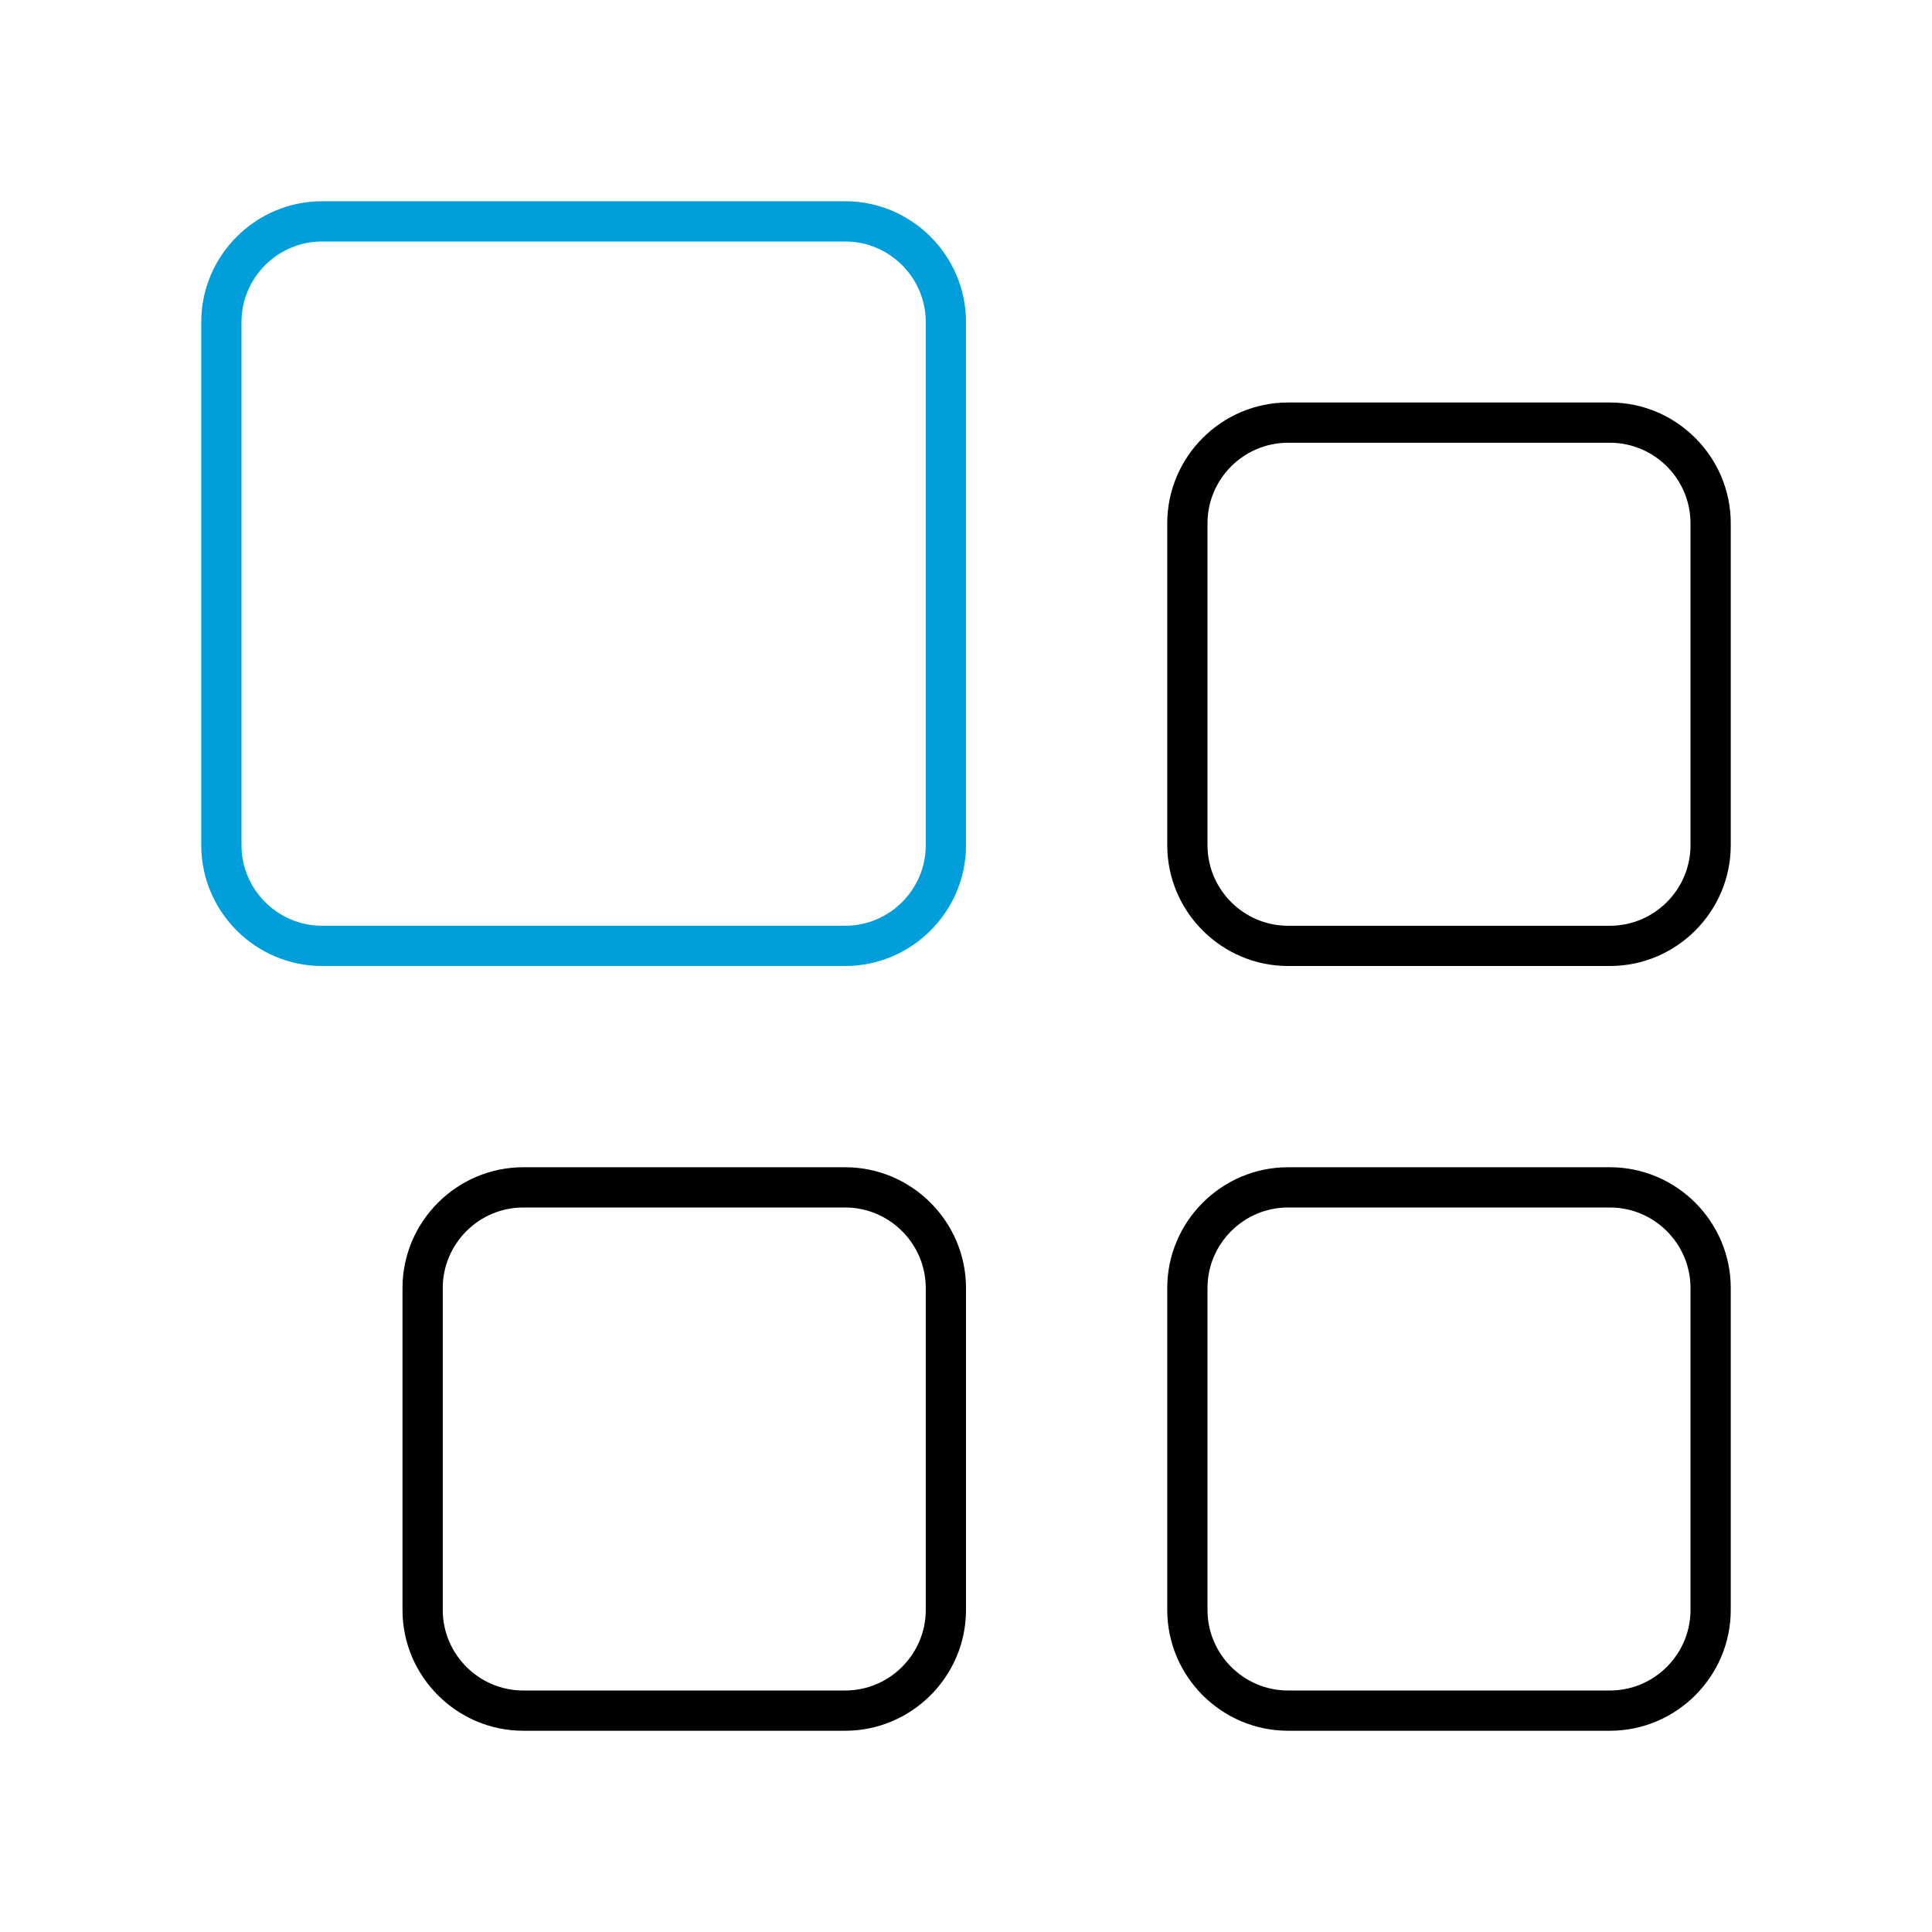
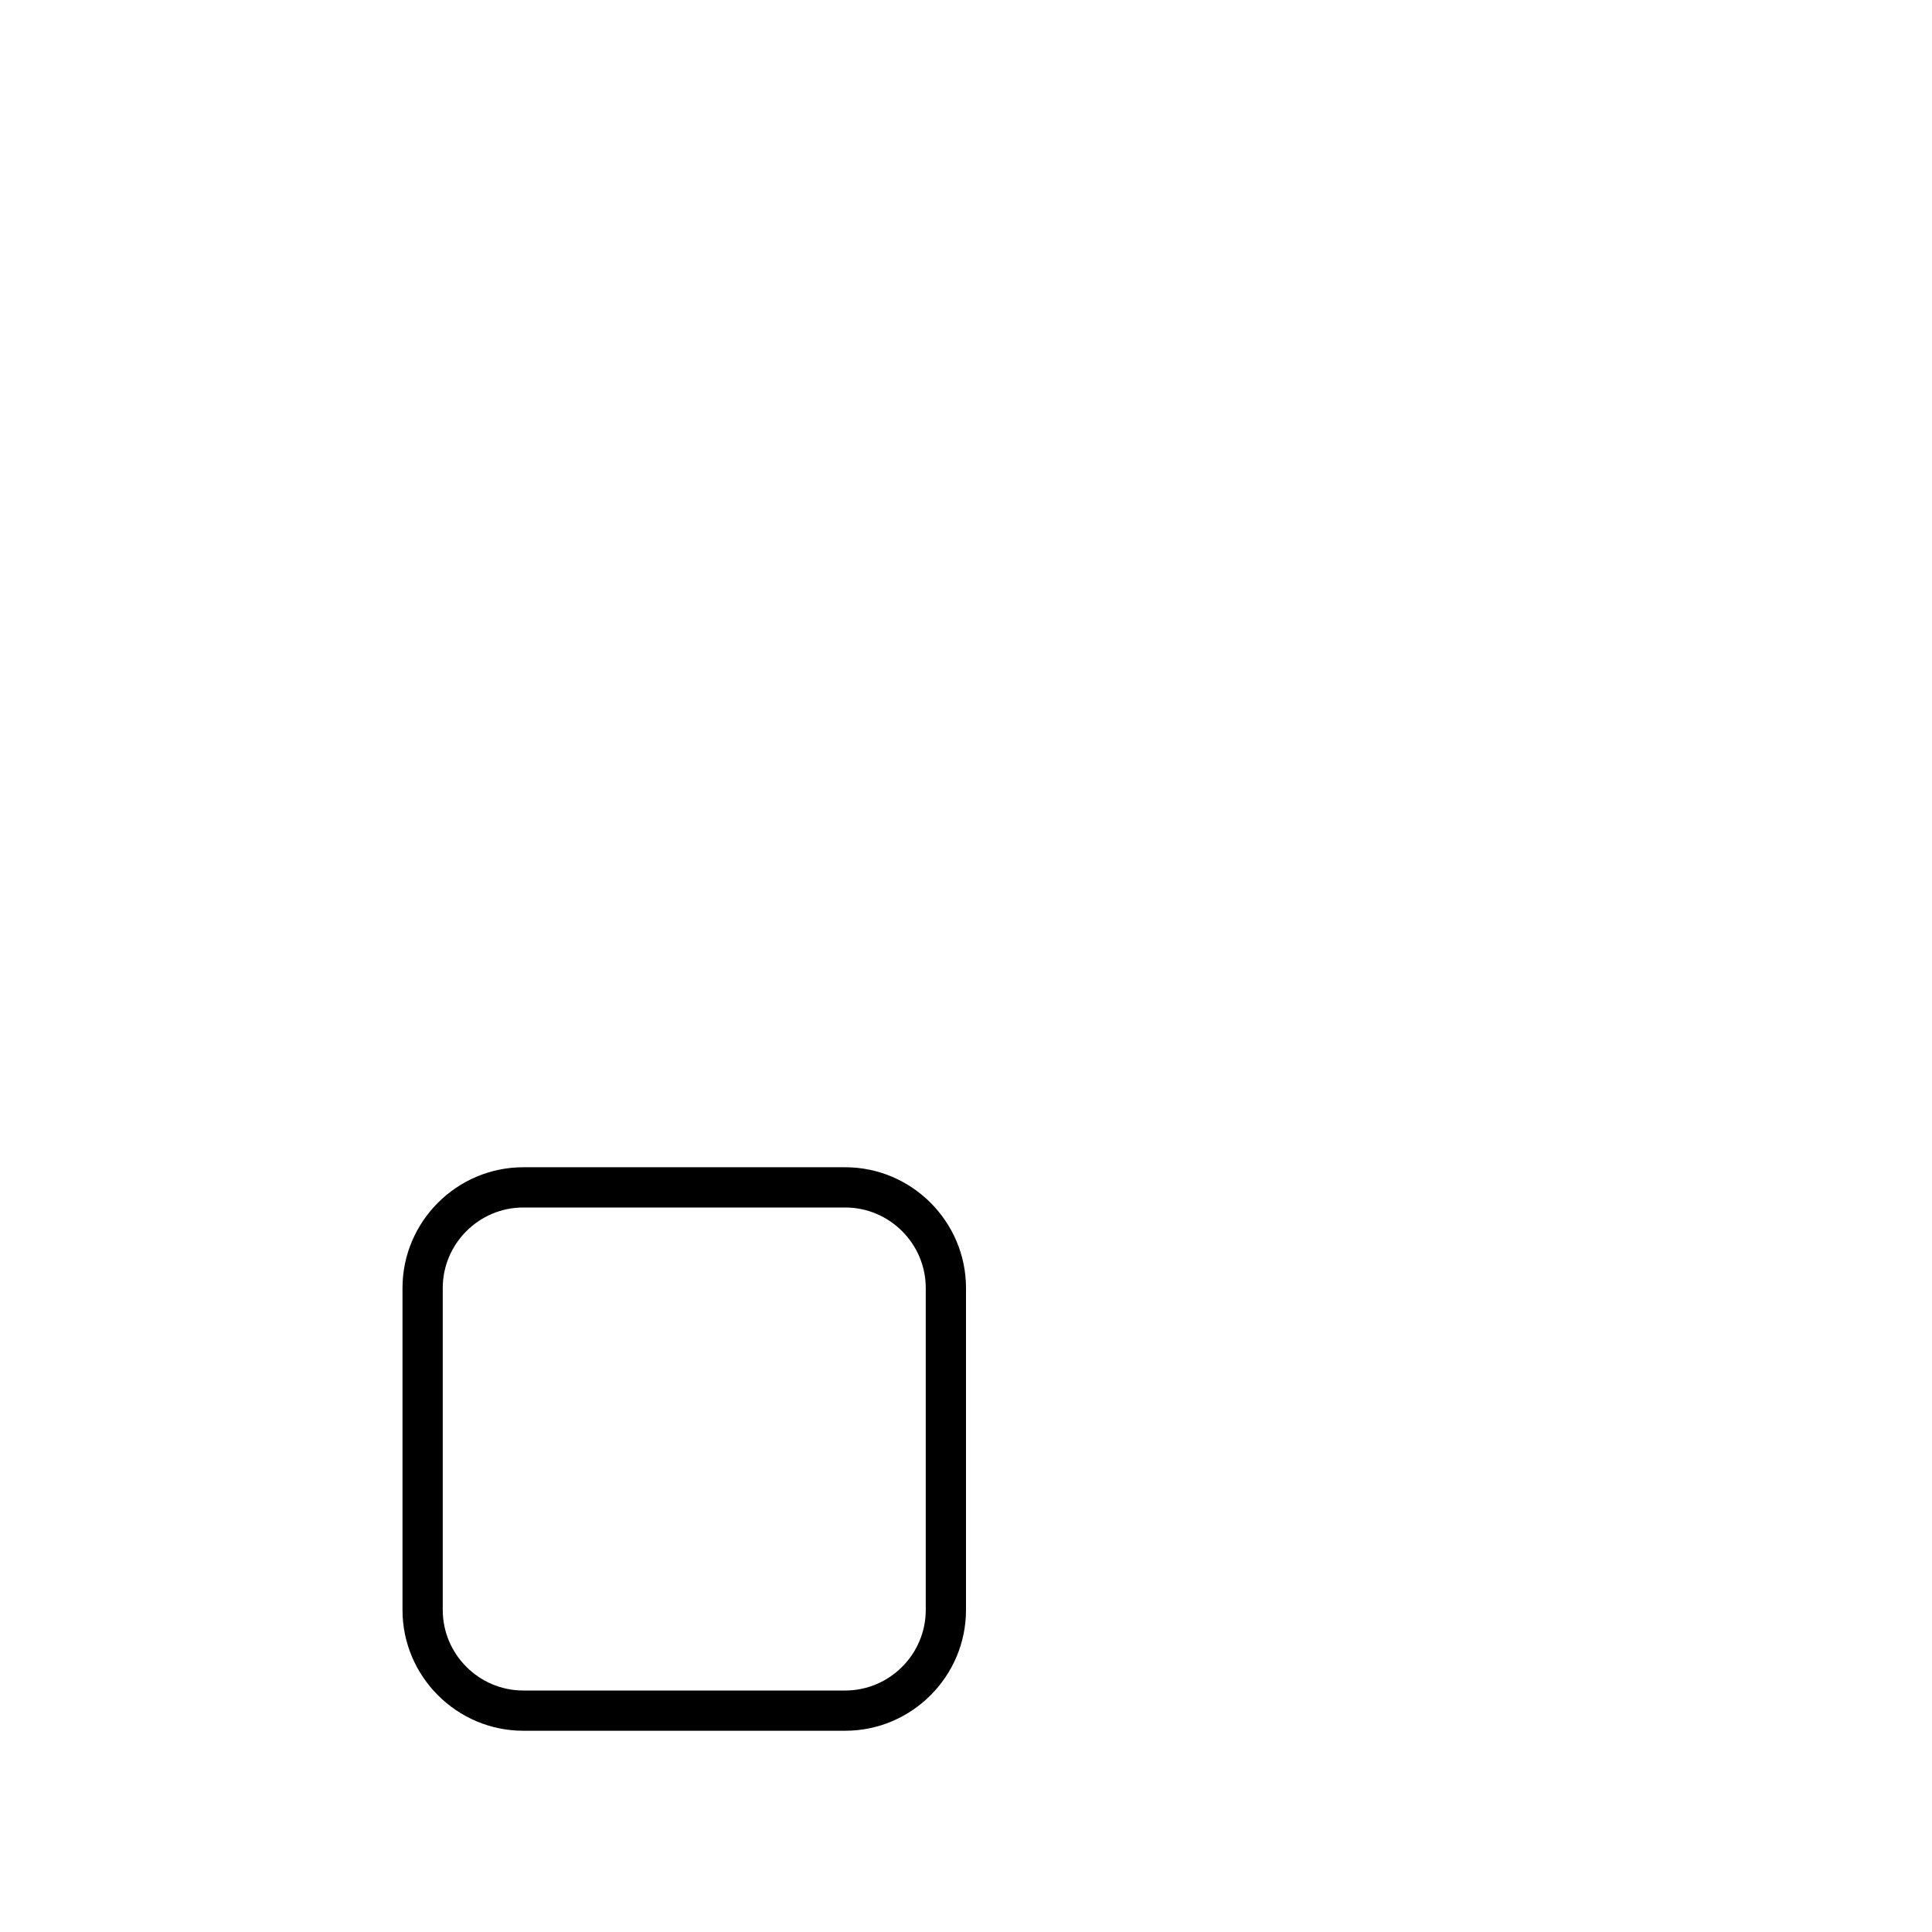
<svg xmlns="http://www.w3.org/2000/svg" version="1.1" id="Icon__x28_Outline_x29_" x="0px" y="0px" viewBox="0 0 96 96" style="enable-background:new 0 0 96 96;" xml:space="preserve">
  <style type="text/css">
	.st0{fill:#009FDB;}
</style>
  <g>
    <g>
-       <path d="M80,48H64c-3.3,0-6-2.7-6-6V26c0-3.3,2.7-6,6-6h16c3.3,0,6,2.7,6,6v16C86,45.3,83.3,48,80,48z M64,22c-2.2,0-4,1.8-4,4v16    c0,2.2,1.8,4,4,4h16c2.2,0,4-1.8,4-4V26c0-2.2-1.8-4-4-4H64z" />
-     </g>
+       </g>
    <g>
-       <path d="M80,86H64c-3.3,0-6-2.7-6-6V64c0-3.3,2.7-6,6-6h16c3.3,0,6,2.7,6,6v16C86,83.3,83.3,86,80,86z M64,60c-2.2,0-4,1.8-4,4v16    c0,2.2,1.8,4,4,4h16c2.2,0,4-1.8,4-4V64c0-2.2-1.8-4-4-4H64z" />
-     </g>
+       </g>
    <g>
      <path d="M42,86H26c-3.3,0-6-2.7-6-6V64c0-3.3,2.7-6,6-6h16c3.3,0,6,2.7,6,6v16C48,83.3,45.3,86,42,86z M26,60c-2.2,0-4,1.8-4,4v16    c0,2.2,1.8,4,4,4h16c2.2,0,4-1.8,4-4V64c0-2.2-1.8-4-4-4H26z" />
    </g>
    <g>
-       <path class="st0" d="M42,48H16c-3.3,0-6-2.7-6-6V16c0-3.3,2.7-6,6-6h26c3.3,0,6,2.7,6,6v26C48,45.3,45.3,48,42,48z M16,12    c-2.2,0-4,1.8-4,4v26c0,2.2,1.8,4,4,4h26c2.2,0,4-1.8,4-4V16c0-2.2-1.8-4-4-4H16z" />
-     </g>
+       </g>
  </g>
</svg>